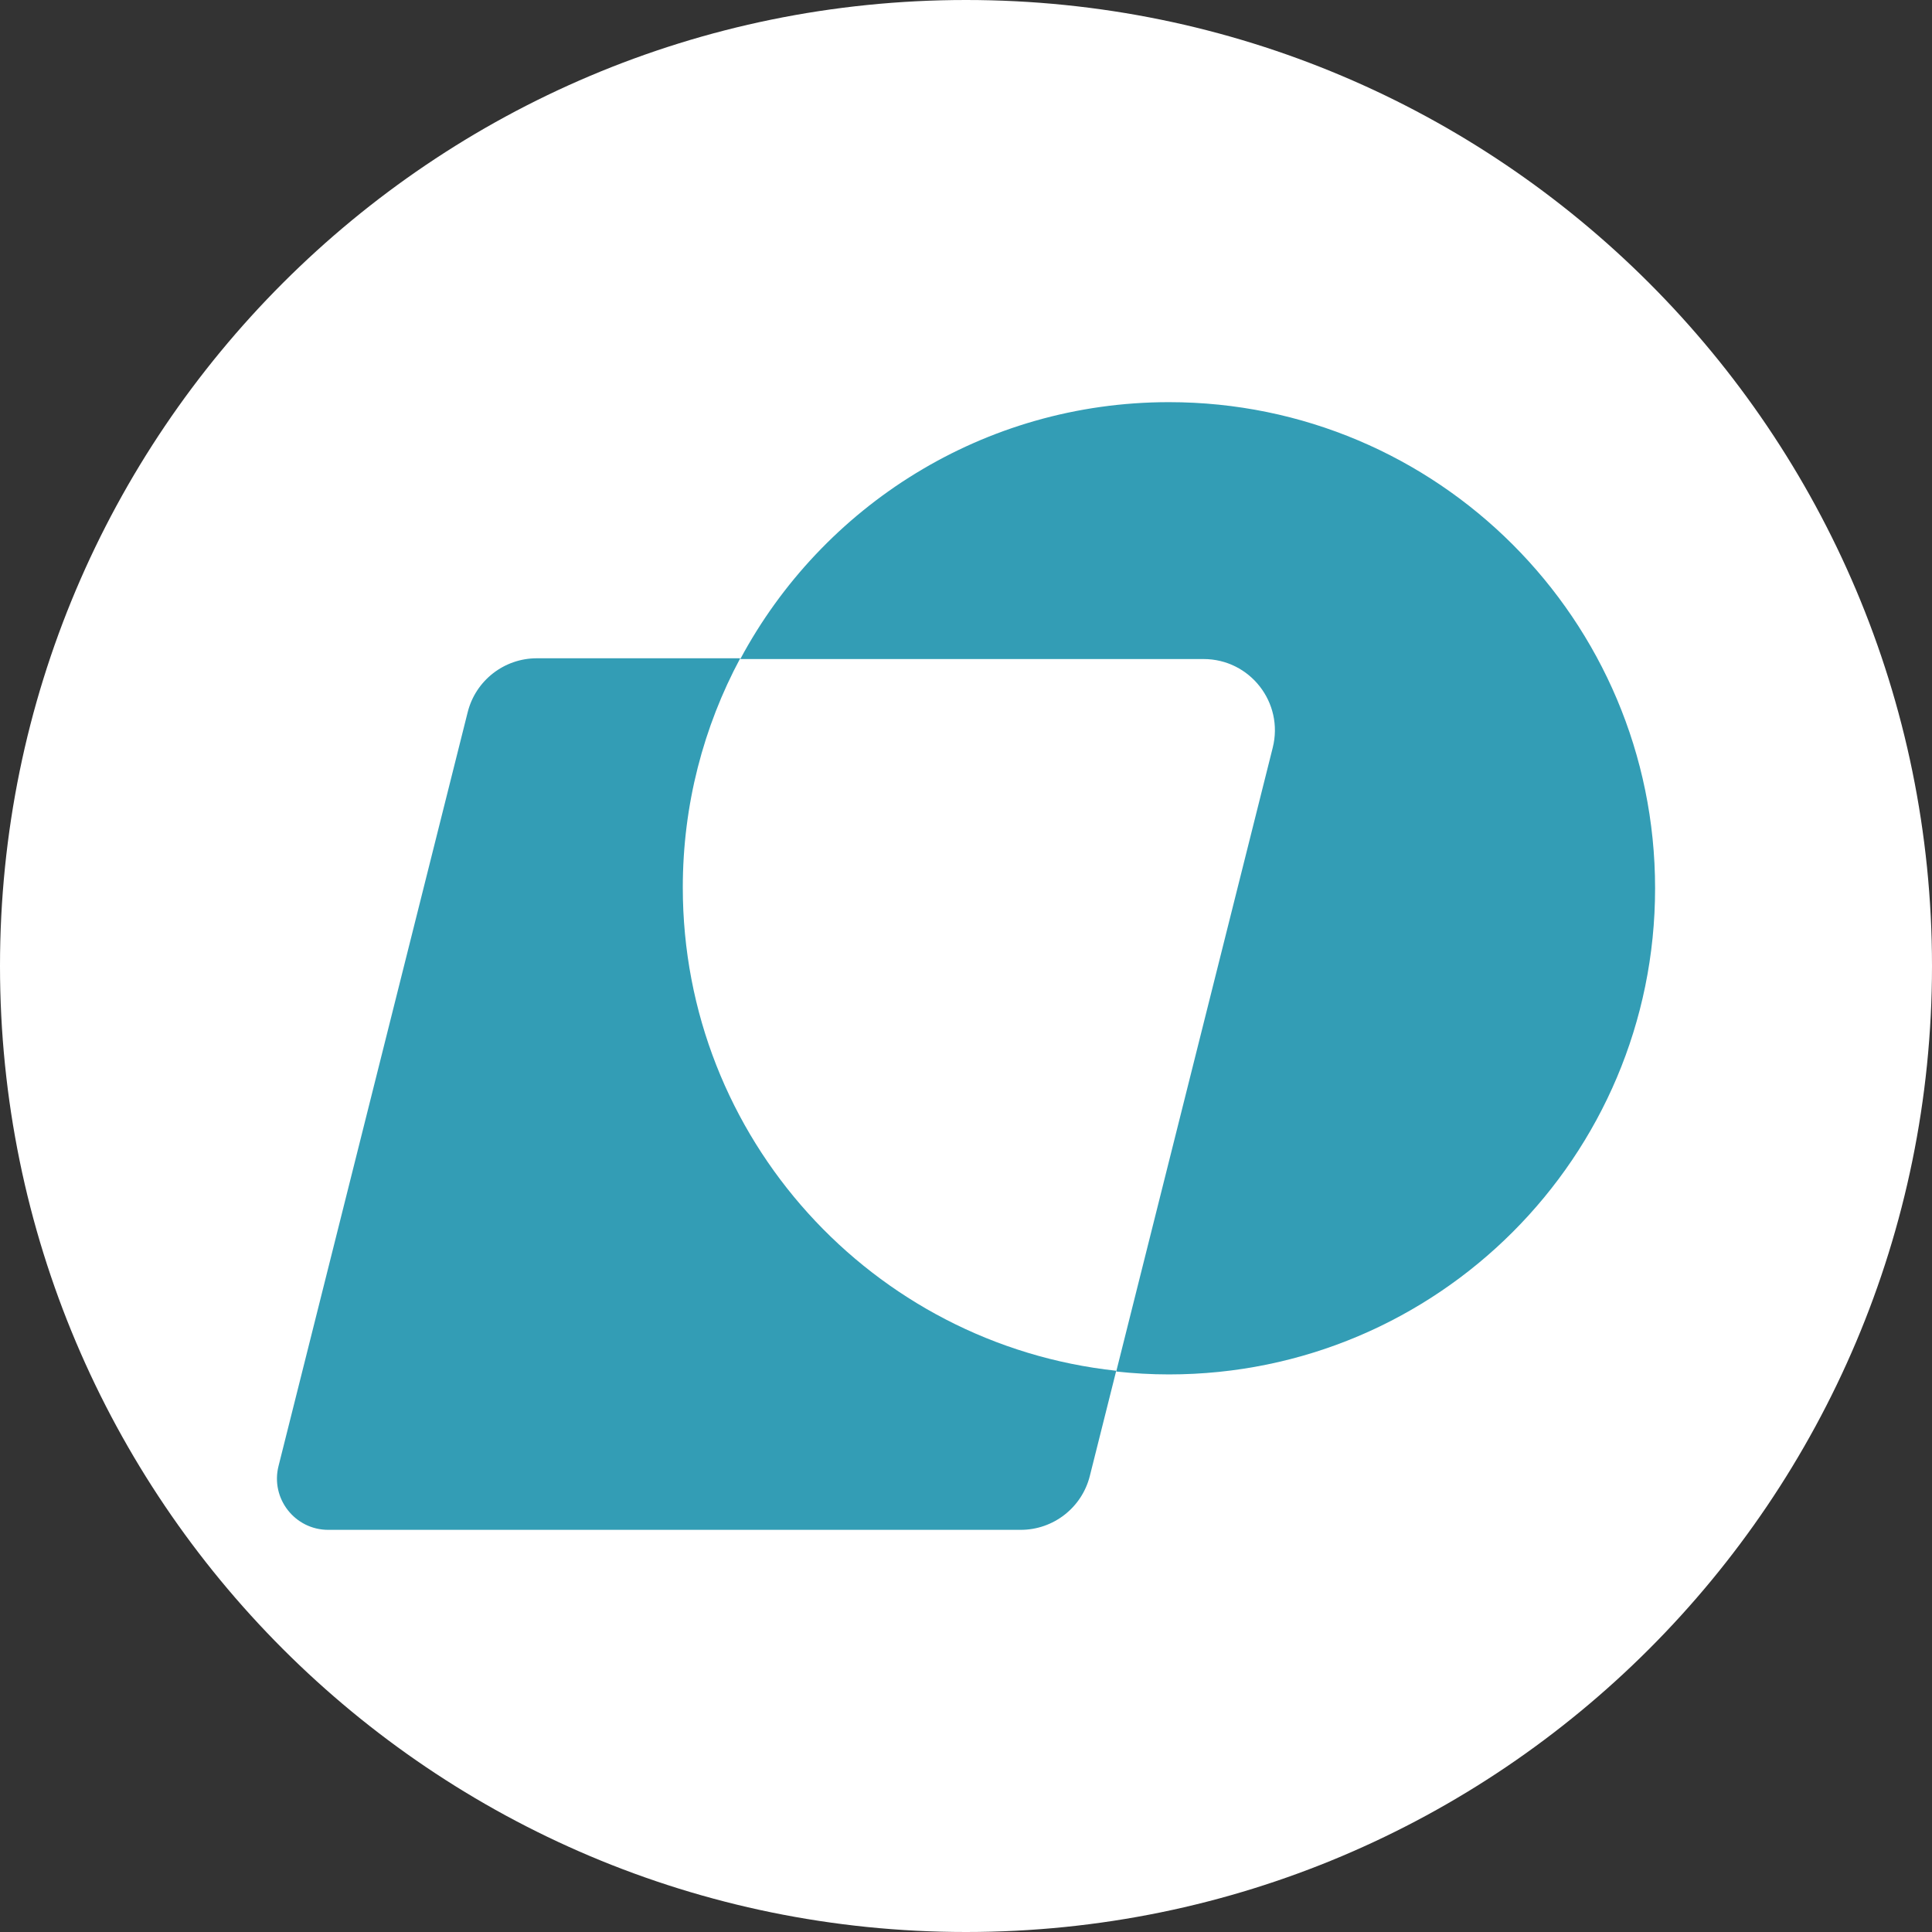
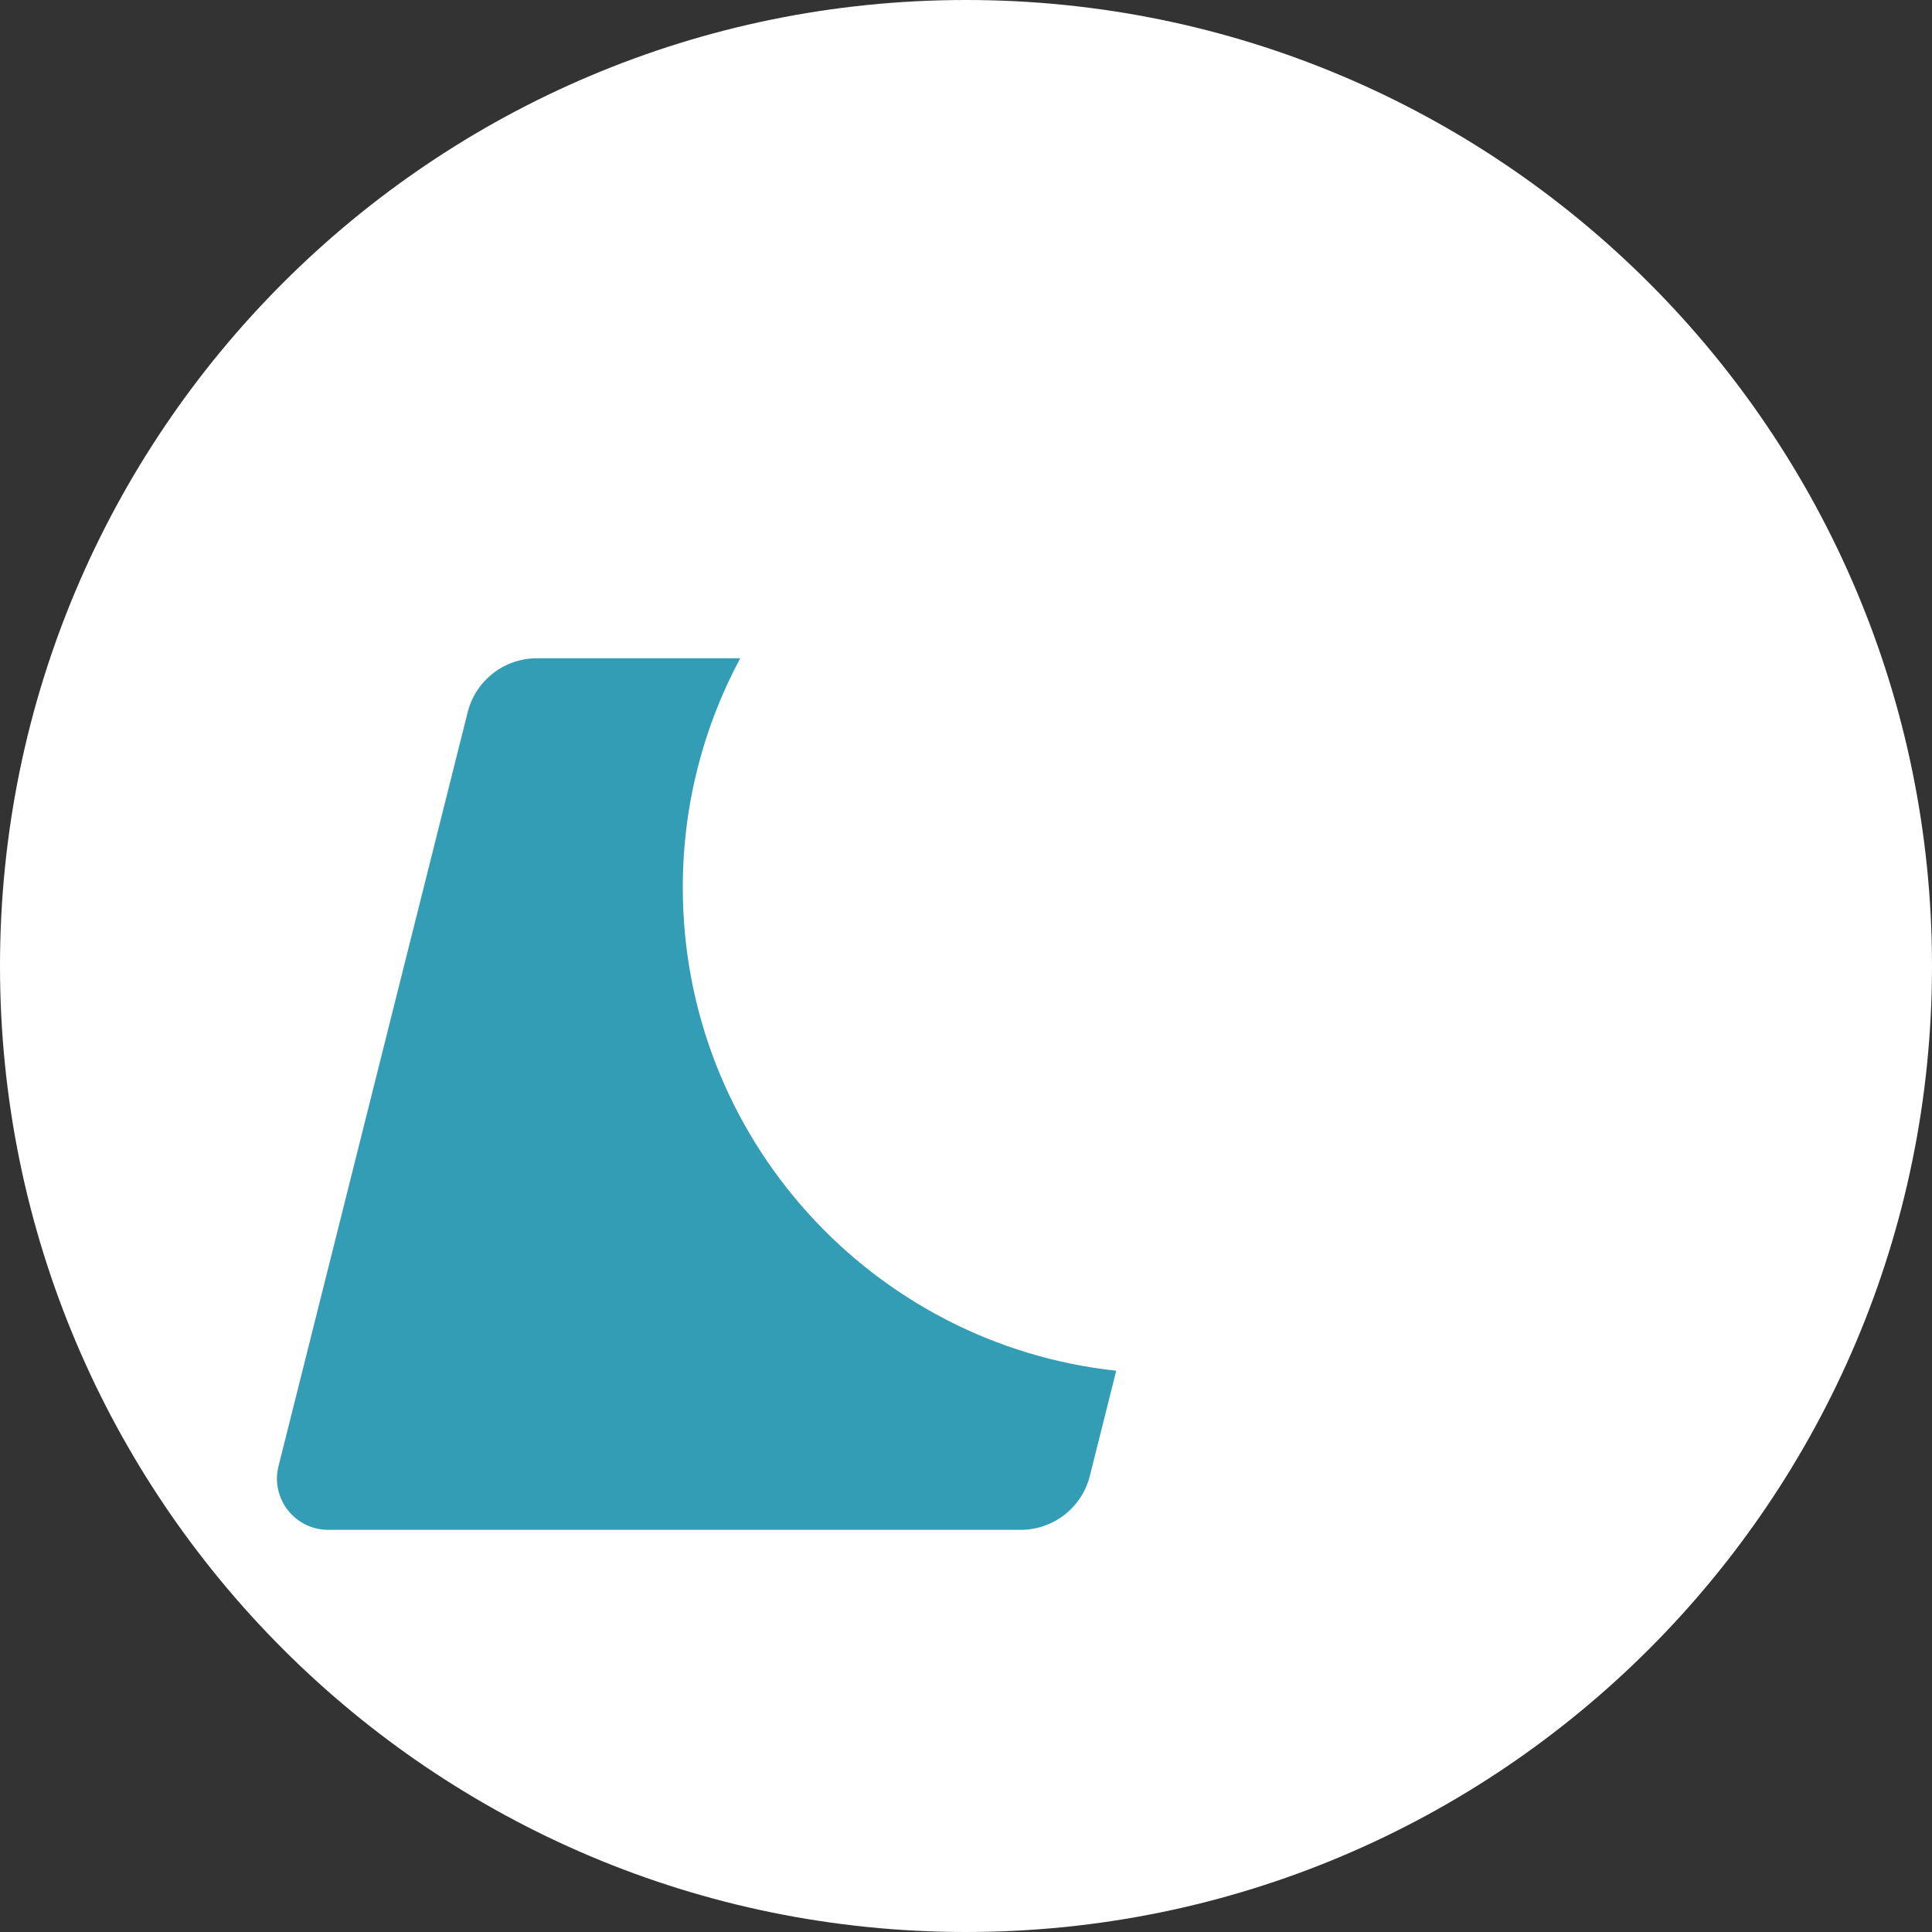
<svg xmlns="http://www.w3.org/2000/svg" width="58" height="58" viewBox="0 0 58 58" fill="none">
  <rect x="0" y="0" width="58" height="58" fill="#333333" stroke="none" />
  <path d="M58 29C58 12.984 45.016 0 29 0C12.984 0 0 12.984 0 29C0 45.016 12.984 58 29 58C45.016 58 58 45.016 58 29Z" fill="white" />
  <path d="M33.51 41.151C26.195 40.362 20.498 34.169 20.498 26.644C20.498 24.155 21.123 21.812 22.222 19.762H16.116C15.134 19.762 14.278 20.43 14.04 21.382L8.361 44.014C8.118 44.986 8.852 45.927 9.854 45.927H30.642C31.624 45.927 32.48 45.259 32.718 44.307L33.51 41.151H33.51Z" fill="#339DB5" />
-   <path d="M35.093 12.073C29.523 12.073 24.684 15.196 22.225 19.785H36.132C37.526 19.785 38.548 21.095 38.208 22.447L33.51 41.174C34.03 41.23 34.558 41.261 35.093 41.261C43.153 41.261 49.687 34.727 49.687 26.667C49.687 18.607 43.153 12.073 35.093 12.073H35.093Z" fill="#339DB5" />
</svg>